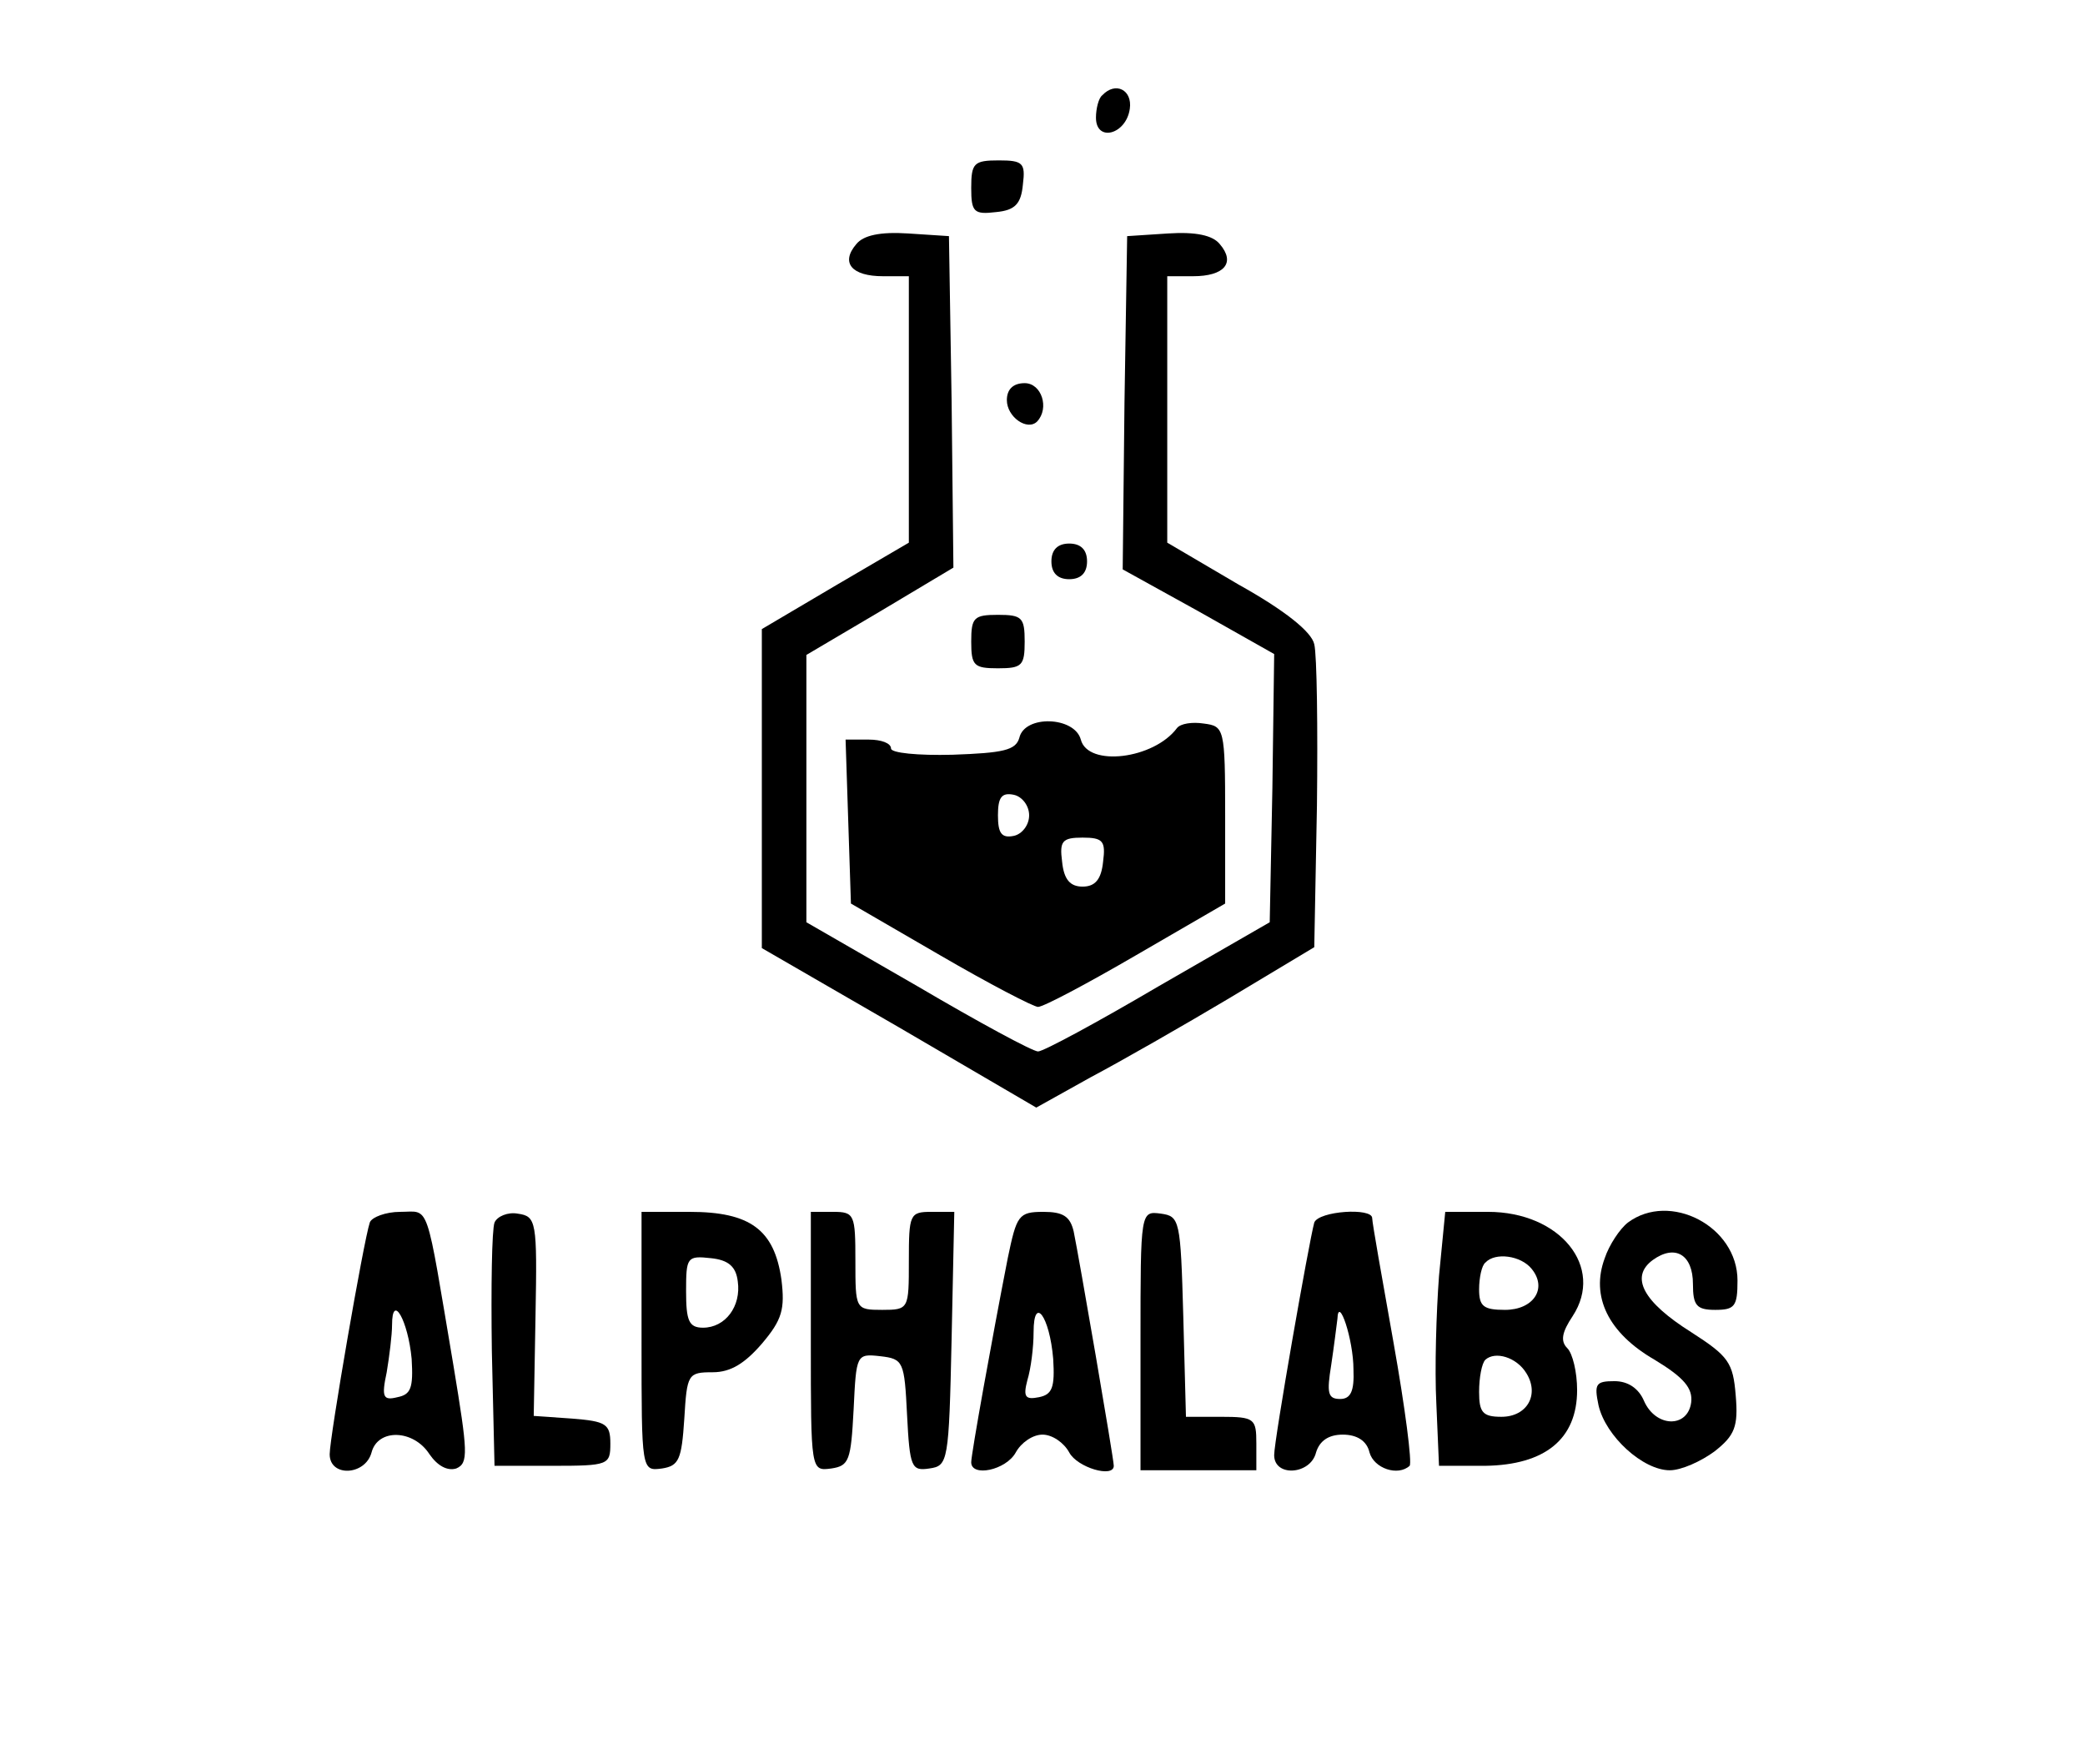
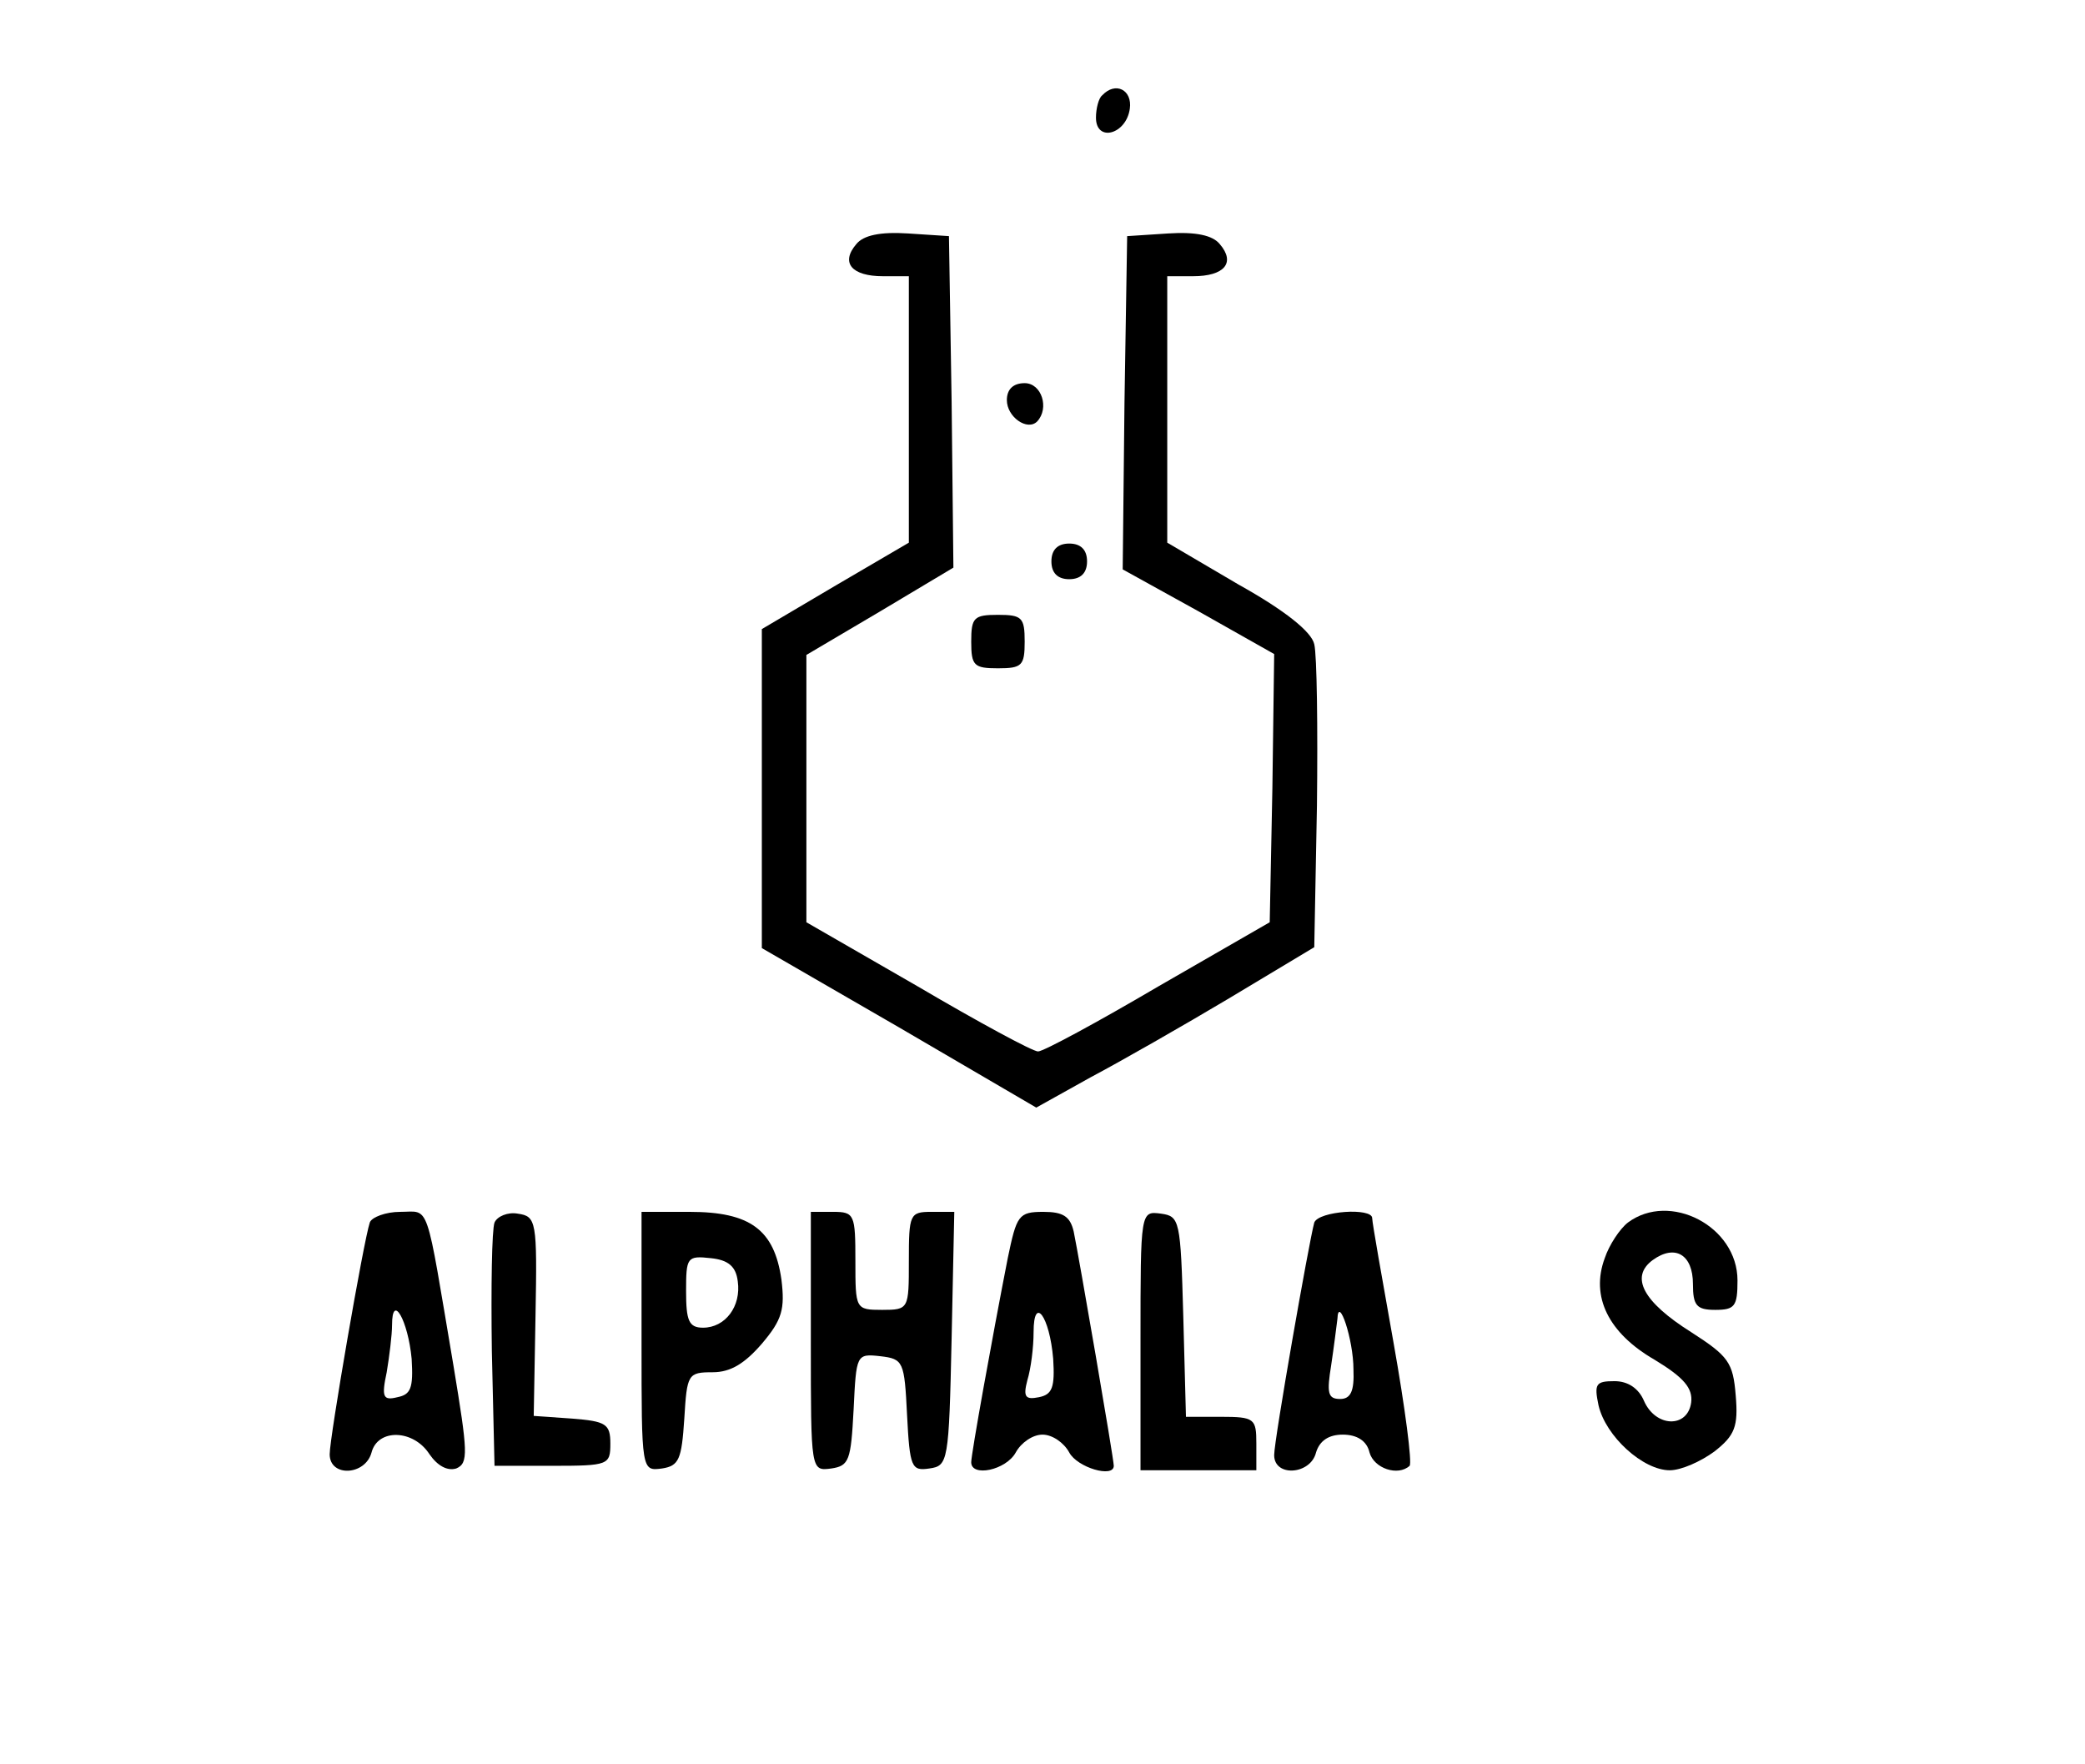
<svg xmlns="http://www.w3.org/2000/svg" version="1.0" width="234pt" height="198pt" viewBox="0 0 234 198" preserveAspectRatio="xMidYMid meet">
  <g transform="translate(0,198) scale(0.1,-0.1)" fill="#000000" stroke="none">
    <path d="M1237 1873 c-4 -3 -7 -15 -7 -25 0 -28 34 -19 38 10 3 21 -16 31 -31 15z" />
-     <path d="M1090 1769 c0 -27 3 -30 28 -27 21 2 28 9 30 31 3 24 0 27 -27 27 -28 0 -31 -3 -31 -31z" />
    <path d="M961 1706 c-18 -21 -5 -36 30 -36 l29 0 0 -149 0 -150 -82 -48 -83 -49 0 -179 0 -179 154 -89 154 -90 61 34 c34 18 104 58 156 89 l95 57 3 159 c1 87 0 169 -3 181 -3 14 -33 38 -85 67 l-80 47 0 149 0 150 29 0 c35 0 48 15 30 36 -8 10 -27 14 -58 12 l-46 -3 -3 -187 -2 -187 85 -47 85 -48 -2 -150 -3 -151 -125 -72 c-68 -40 -129 -73 -135 -73 -6 0 -67 33 -135 73 l-125 72 0 150 0 150 83 49 82 49 -2 186 -3 186 -46 3 c-31 2 -50 -2 -58 -12z" />
-     <path d="M1130 1531 c0 -19 23 -35 34 -24 14 15 5 43 -14 43 -13 0 -20 -7 -20 -19z" />
+     <path d="M1130 1531 c0 -19 23 -35 34 -24 14 15 5 43 -14 43 -13 0 -20 -7 -20 -19" />
    <path d="M1180 1350 c0 -13 7 -20 20 -20 13 0 20 7 20 20 0 13 -7 20 -20 20 -13 0 -20 -7 -20 -20z" />
    <path d="M1090 1260 c0 -27 3 -30 30 -30 27 0 30 3 30 30 0 27 -3 30 -30 30 -27 0 -30 -3 -30 -30z" />
-     <path d="M1144 1152 c-4 -14 -18 -17 -75 -19 -39 -1 -69 2 -69 7 0 6 -11 10 -25 10 l-26 0 3 -92 3 -92 100 -58 c55 -32 105 -58 110 -58 6 0 55 26 110 58 l100 58 0 99 c0 98 -1 100 -24 103 -13 2 -26 0 -30 -5 -26 -35 -100 -44 -108 -13 -7 26 -63 28 -69 2z m11 -87 c0 -11 -8 -21 -17 -23 -14 -3 -18 3 -18 23 0 20 4 26 18 23 9 -2 17 -12 17 -23z m83 -52 c-2 -20 -9 -28 -23 -28 -14 0 -21 8 -23 28 -3 23 0 27 23 27 23 0 26 -4 23 -27z" />
    <path d="M415 608 c-7 -21 -45 -241 -45 -260 0 -26 40 -24 47 2 7 27 47 26 65 -2 9 -13 20 -19 30 -16 14 6 13 18 -3 115 -32 189 -26 173 -60 173 -16 0 -32 -6 -34 -12z m47 -153 c2 -33 -1 -40 -16 -43 -16 -4 -18 0 -12 28 3 18 6 42 6 53 0 37 18 5 22 -38z" />
    <path d="M555 608 c-3 -8 -4 -72 -3 -144 l3 -129 65 0 c63 0 65 1 65 25 0 22 -5 25 -43 28 l-43 3 2 112 c2 107 1 112 -20 115 -11 2 -23 -3 -26 -10z" />
    <path d="M720 474 c0 -145 0 -145 23 -142 19 3 22 10 25 56 3 50 4 52 32 52 20 0 36 10 55 32 23 27 26 39 22 72 -8 56 -35 76 -103 76 l-54 0 0 -146z m108 68 c4 -28 -14 -52 -39 -52 -16 0 -19 8 -19 41 0 38 1 40 28 37 19 -2 28 -9 30 -26z" />
    <path d="M910 474 c0 -145 0 -145 23 -142 20 3 22 9 25 66 3 62 3 63 30 60 26 -3 27 -6 30 -66 3 -59 5 -63 25 -60 21 3 22 7 25 146 l3 142 -26 0 c-24 0 -25 -3 -25 -55 0 -54 0 -55 -30 -55 -30 0 -30 1 -30 55 0 52 -1 55 -25 55 l-25 0 0 -146z" />
    <path d="M1131 568 c-18 -92 -41 -220 -41 -229 0 -17 39 -9 50 11 6 11 19 20 30 20 11 0 24 -9 30 -20 9 -17 50 -29 50 -15 0 8 -39 234 -45 263 -4 17 -12 22 -34 22 -28 0 -30 -4 -40 -52z m51 -113 c2 -32 -1 -40 -16 -43 -15 -3 -18 0 -13 19 4 13 7 37 7 54 0 42 18 18 22 -30z" />
    <path d="M1280 476 l0 -146 65 0 65 0 0 30 c0 28 -2 30 -40 30 l-39 0 -3 113 c-3 108 -4 112 -25 115 -23 3 -23 3 -23 -142z" />
    <path d="M1475 608 c-6 -22 -45 -244 -45 -261 0 -25 41 -22 47 3 4 13 14 20 30 20 16 0 27 -7 30 -20 5 -18 32 -27 45 -15 3 3 -5 65 -18 138 -13 73 -24 135 -24 140 0 12 -60 8 -65 -5z m44 -165 c1 -24 -3 -33 -15 -33 -14 0 -15 7 -10 38 3 20 6 44 7 52 1 27 18 -23 18 -57z" />
-     <path d="M1615 548 c-3 -40 -5 -104 -3 -143 l3 -70 52 0 c67 1 103 30 103 85 0 20 -5 41 -11 47 -8 8 -6 18 6 36 36 55 -14 117 -95 117 l-48 0 -7 -72z m104 8 c18 -22 2 -46 -30 -46 -24 0 -29 4 -29 23 0 13 3 27 7 30 11 12 40 8 52 -7z m-6 -117 c15 -24 1 -49 -28 -49 -21 0 -25 5 -25 28 0 16 3 32 7 36 11 10 35 3 46 -15z" />
    <path d="M1827 608 c-9 -7 -21 -25 -26 -40 -16 -43 4 -84 56 -114 33 -20 43 -32 41 -48 -4 -29 -40 -28 -53 2 -6 14 -18 22 -33 22 -21 0 -23 -3 -18 -27 8 -35 50 -73 80 -73 13 0 35 10 50 21 23 18 27 28 24 63 -3 37 -8 44 -50 71 -54 34 -69 62 -43 81 25 18 45 6 45 -27 0 -24 4 -29 25 -29 22 0 25 4 25 33 0 61 -76 100 -123 65z" />
  </g>
</svg>